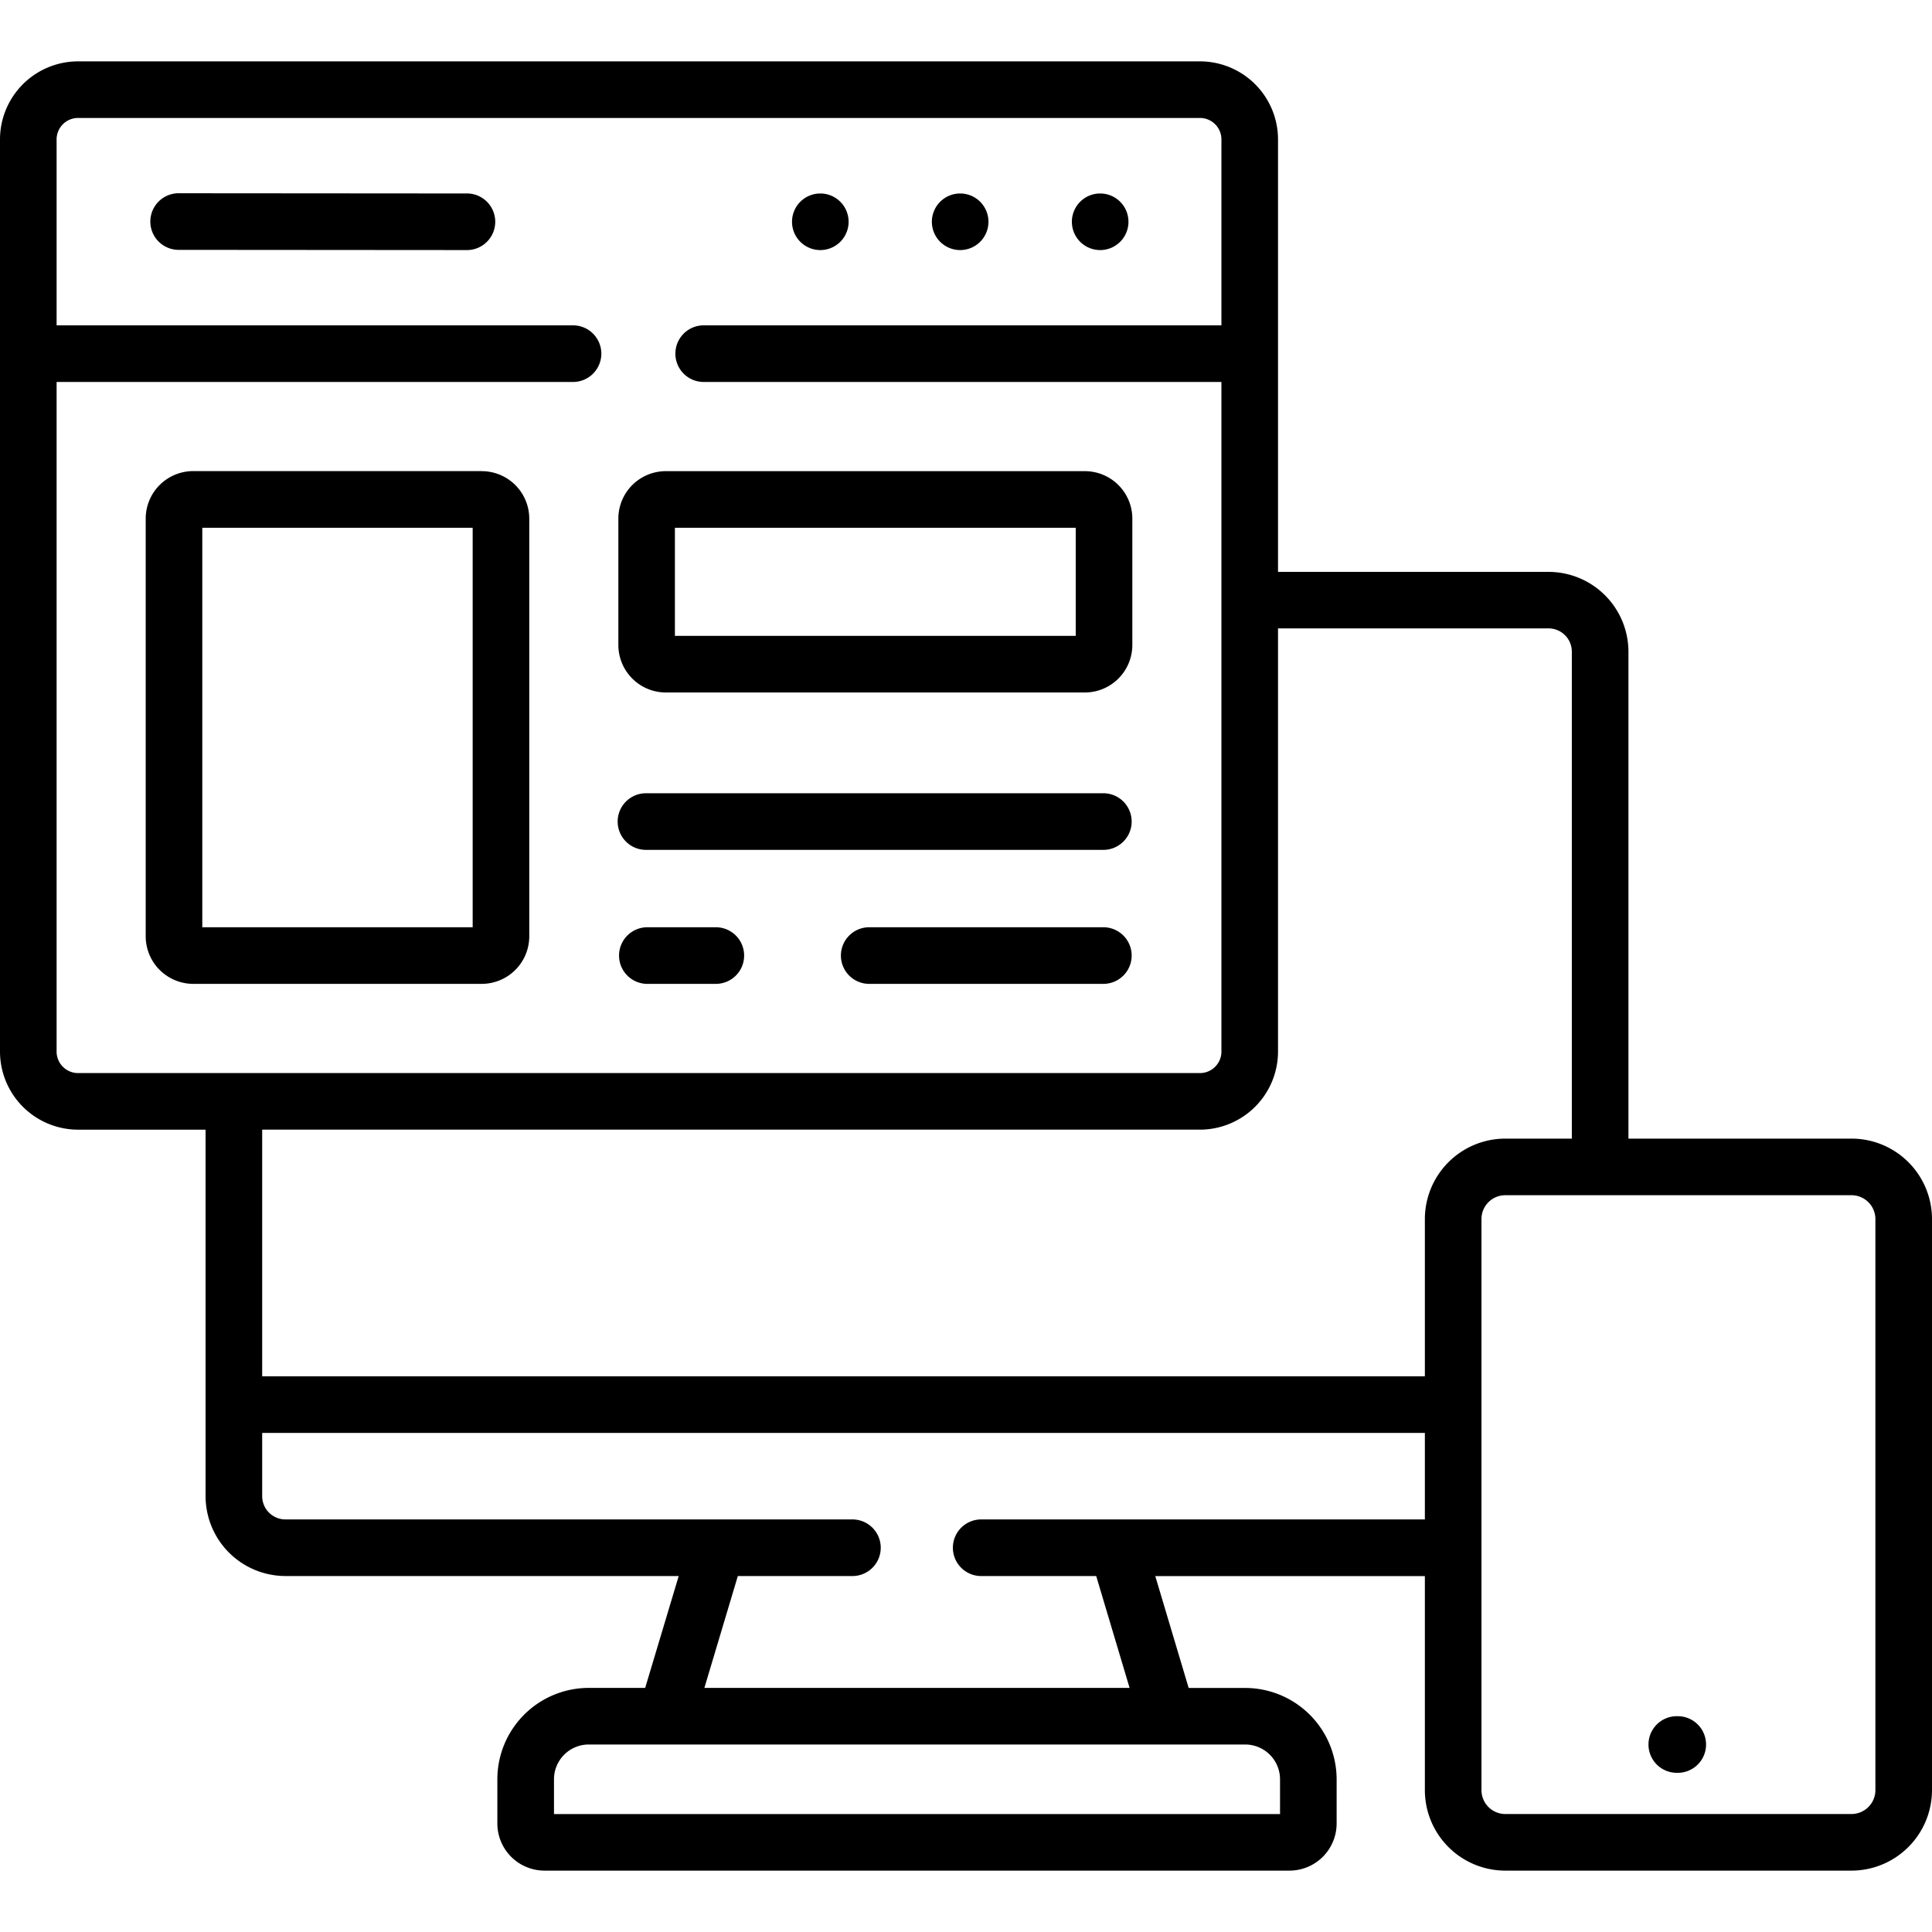
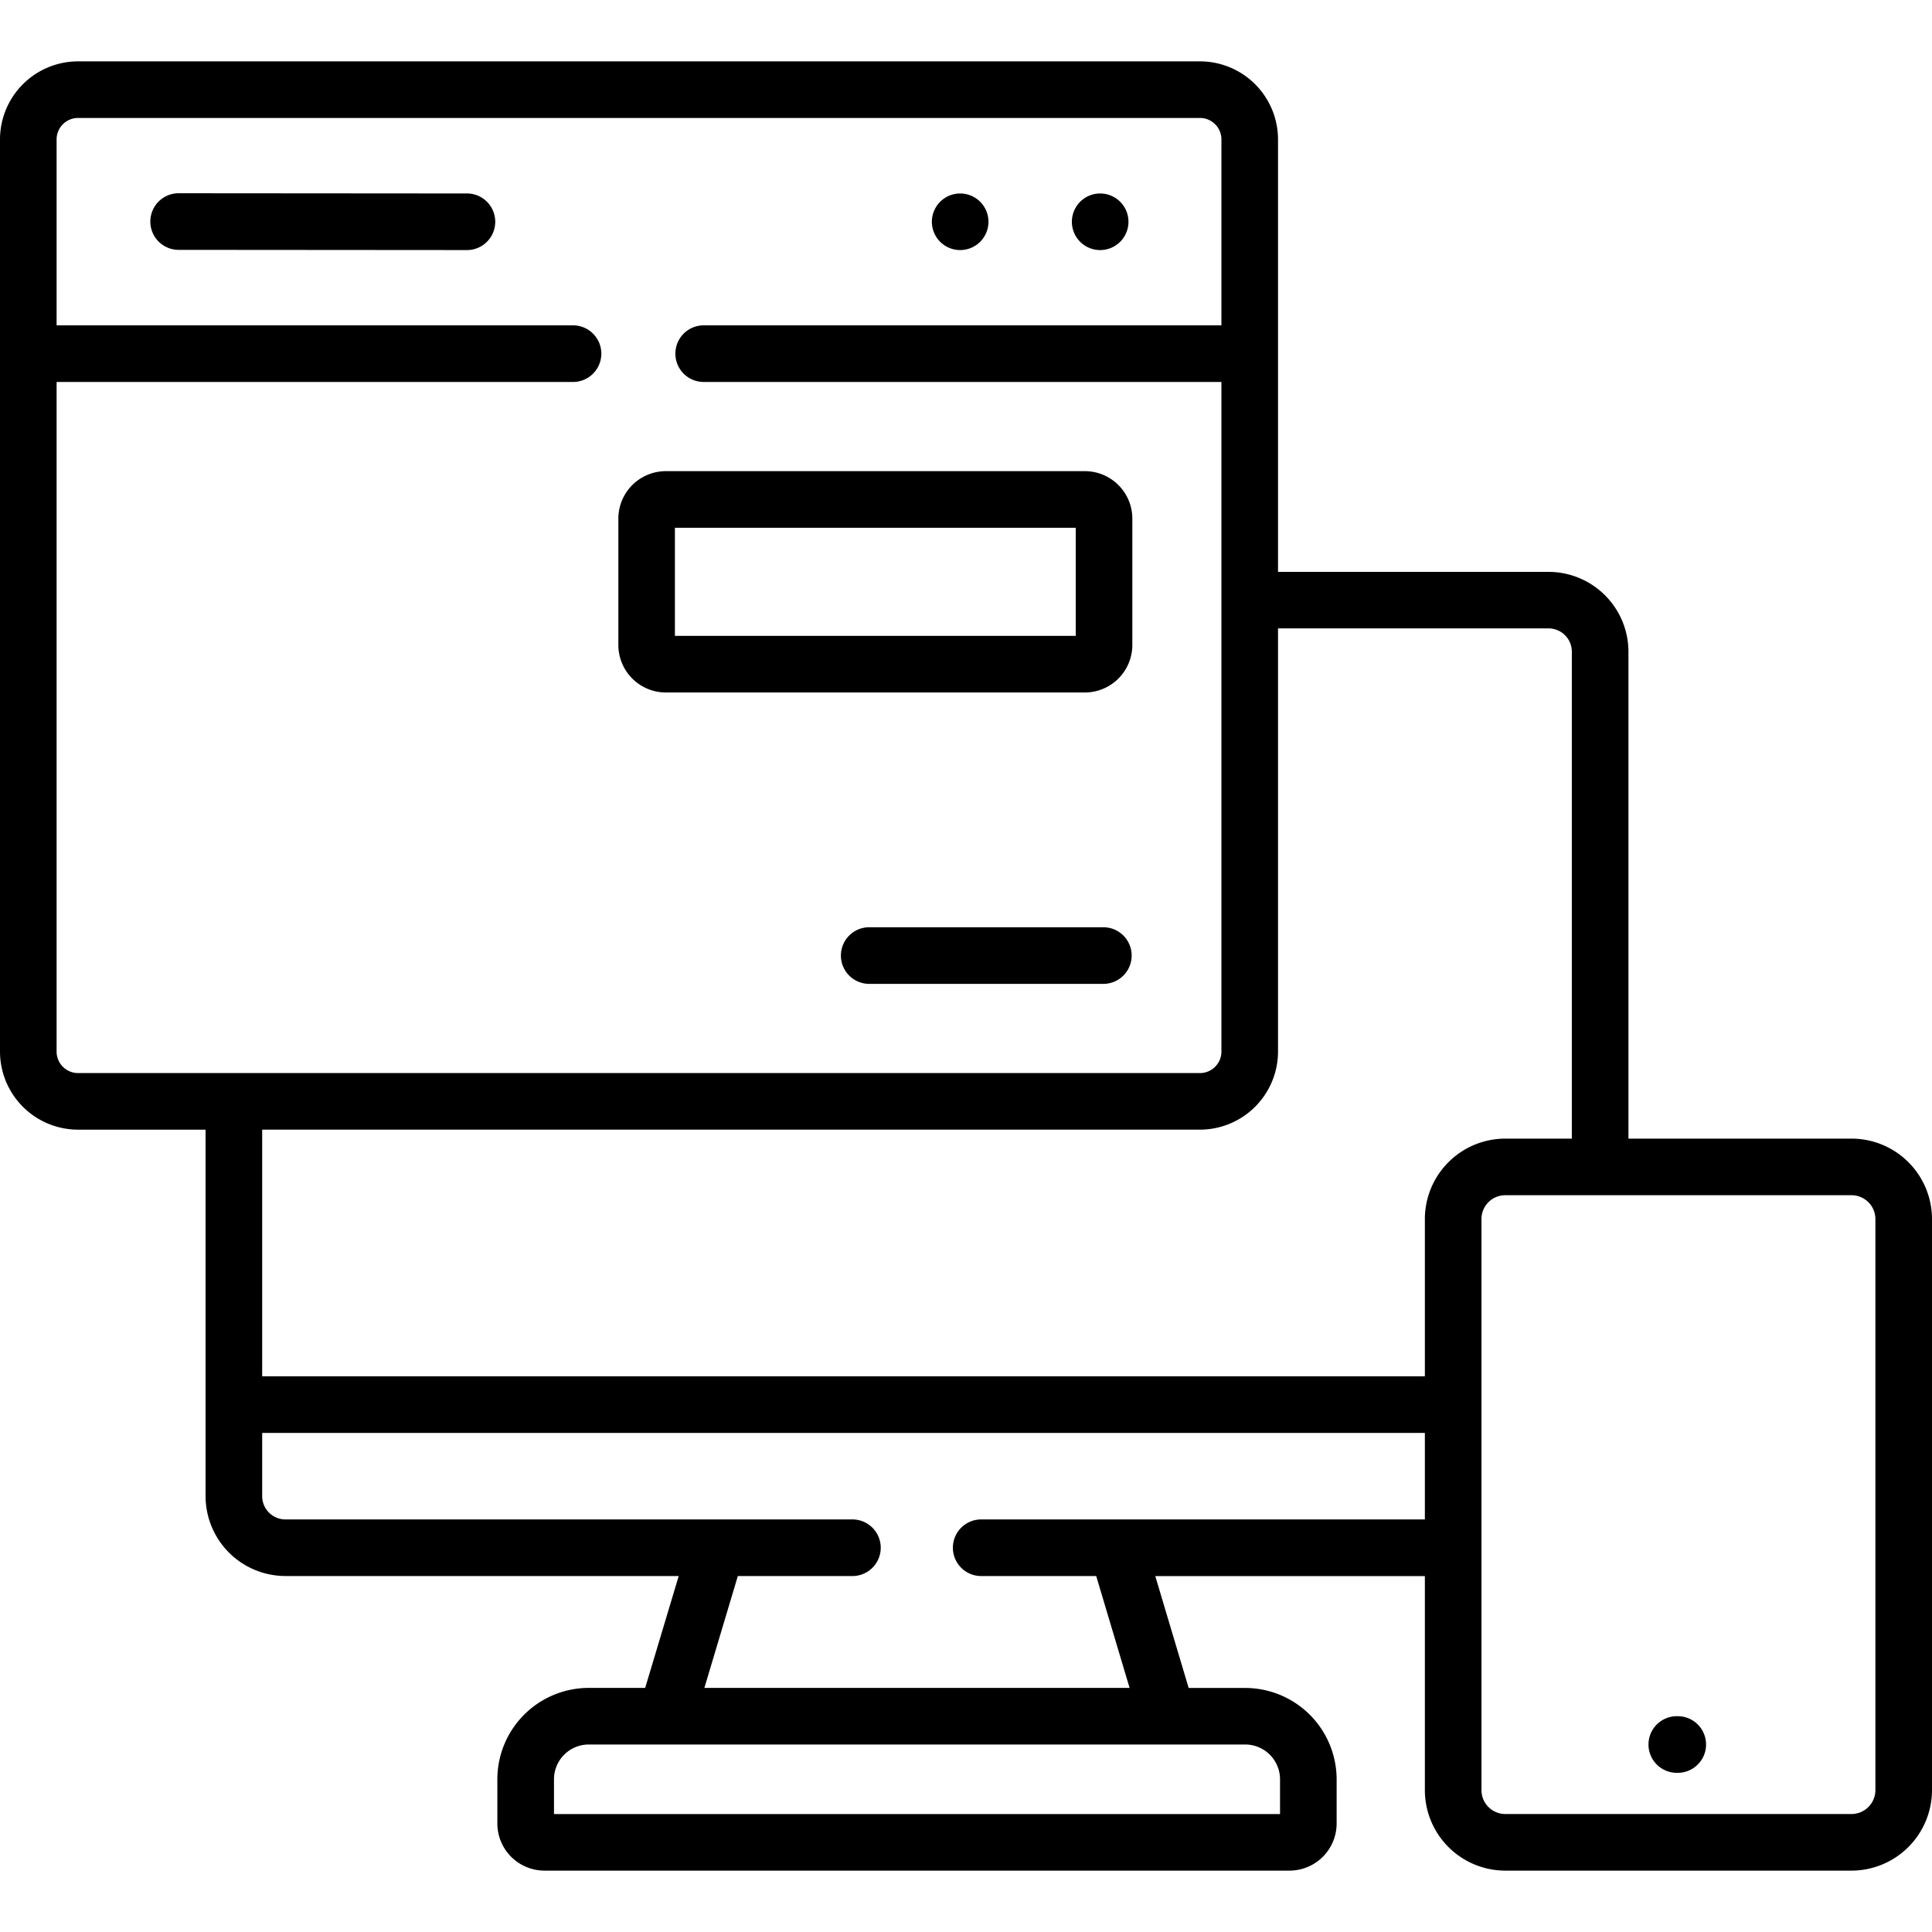
<svg xmlns="http://www.w3.org/2000/svg" id="Group_190" data-name="Group 190" width="115.2" height="115.2" viewBox="0 0 115.2 115.2">
  <defs>
    <clipPath id="clip-path">
      <rect id="Rectangle_257" data-name="Rectangle 257" width="115.2" height="115.2" fill="none" />
    </clipPath>
  </defs>
  <g id="Group_189" data-name="Group 189" clip-path="url(#clip-path)">
    <path id="Path_216" data-name="Path 216" d="M65.6,14.911a1.687,1.687,0,0,0,1.687-1.687v-.013a1.687,1.687,0,1,0-1.687,1.7" />
    <path id="Path_217" data-name="Path 217" d="M57.252,14.911a1.687,1.687,0,0,0,1.687-1.687v-.013a1.687,1.687,0,1,0-1.687,1.7" />
-     <path id="Path_218" data-name="Path 218" d="M48.91,14.911A1.687,1.687,0,0,0,50.6,13.224v-.013a1.687,1.687,0,1,0-1.687,1.7" />
    <path id="Path_219" data-name="Path 219" d="M27.883,11.536l-17.272-.013h0a1.688,1.688,0,0,0,0,3.375l17.272.013h0a1.688,1.688,0,0,0,0-3.375" />
    <path id="Path_220" data-name="Path 220" d="M64.143,37.916h-23.9V31.469h23.9Zm.546-9.822H39.7a2.832,2.832,0,0,0-2.829,2.829v7.533A2.835,2.835,0,0,0,39.7,41.291H64.689a2.835,2.835,0,0,0,2.829-2.835V30.923a2.832,2.832,0,0,0-2.829-2.829" />
-     <path id="Path_221" data-name="Path 221" d="M65.831,47.3H38.559a1.688,1.688,0,1,0,0,3.375H65.831a1.688,1.688,0,0,0,0-3.375" />
-     <path id="Path_222" data-name="Path 222" d="M42.724,55.29H38.559a1.688,1.688,0,0,0,0,3.375h4.165a1.688,1.688,0,0,0,0-3.375" />
    <path id="Path_223" data-name="Path 223" d="M65.831,55.29H51.87a1.688,1.688,0,1,0,0,3.375H65.831a1.688,1.688,0,0,0,0-3.375" />
    <path id="Path_224" data-name="Path 224" d="M100.081,102.333h-.057a1.688,1.688,0,1,0,0,3.375h.057a1.688,1.688,0,0,0,0-3.375" />
    <path id="Path_225" data-name="Path 225" d="M111.825,106.74a1.427,1.427,0,0,1-1.425,1.425H89.754a1.424,1.424,0,0,1-1.418-1.425V72.687a1.42,1.42,0,0,1,1.418-1.419H110.4a1.424,1.424,0,0,1,1.425,1.419ZM58.547,90.6a1.688,1.688,0,1,0,0,3.375h6.817l1.991,6.671H42l1.995-6.671h6.792a1.688,1.688,0,1,0,0-3.375H17.02a1.389,1.389,0,0,1-1.387-1.386V85.44H84.961V90.6Zm17.778,15.5v2.069H33.033V106.1A2.075,2.075,0,0,1,35.1,104.02H74.25a2.078,2.078,0,0,1,2.075,2.076M71.552,67.358A4.661,4.661,0,0,0,76.205,62.7V37.47H92.338a1.388,1.388,0,0,1,1.386,1.387V67.893h-3.97a4.8,4.8,0,0,0-4.793,4.794v9.379H15.633V67.358ZM3.375,62.7V22.775H34.209a1.688,1.688,0,0,0,0-3.375H3.375V8.312A1.279,1.279,0,0,1,4.653,7.034h66.9A1.279,1.279,0,0,1,72.83,8.312V19.4H42a1.688,1.688,0,1,0,0,3.375H72.83V62.7a1.282,1.282,0,0,1-1.278,1.285H4.653A1.282,1.282,0,0,1,3.375,62.7M110.4,67.893H97.1V38.857A4.767,4.767,0,0,0,92.338,34.1H76.205V8.312a4.658,4.658,0,0,0-4.653-4.653H4.653A4.658,4.658,0,0,0,0,8.312V62.7a4.661,4.661,0,0,0,4.653,4.659h7.605V89.213a4.768,4.768,0,0,0,4.762,4.761H40.47l-2,6.671H35.1a5.453,5.453,0,0,0-5.444,5.451v2.634a2.813,2.813,0,0,0,2.81,2.81H76.89a2.813,2.813,0,0,0,2.81-2.81V106.1a5.457,5.457,0,0,0-5.45-5.451H70.877l-1.991-6.671H84.961V106.74a4.8,4.8,0,0,0,4.793,4.8H110.4a4.806,4.806,0,0,0,4.8-4.8V72.687a4.8,4.8,0,0,0-4.8-4.794" />
-     <path id="Path_226" data-name="Path 226" d="M28.184,55.29H12.062V31.469H28.184Zm.54-27.2h-17.2a2.836,2.836,0,0,0-2.836,2.829V55.83a2.839,2.839,0,0,0,2.836,2.835h17.2a2.838,2.838,0,0,0,2.835-2.835V30.923a2.835,2.835,0,0,0-2.835-2.829" />
  </g>
</svg>